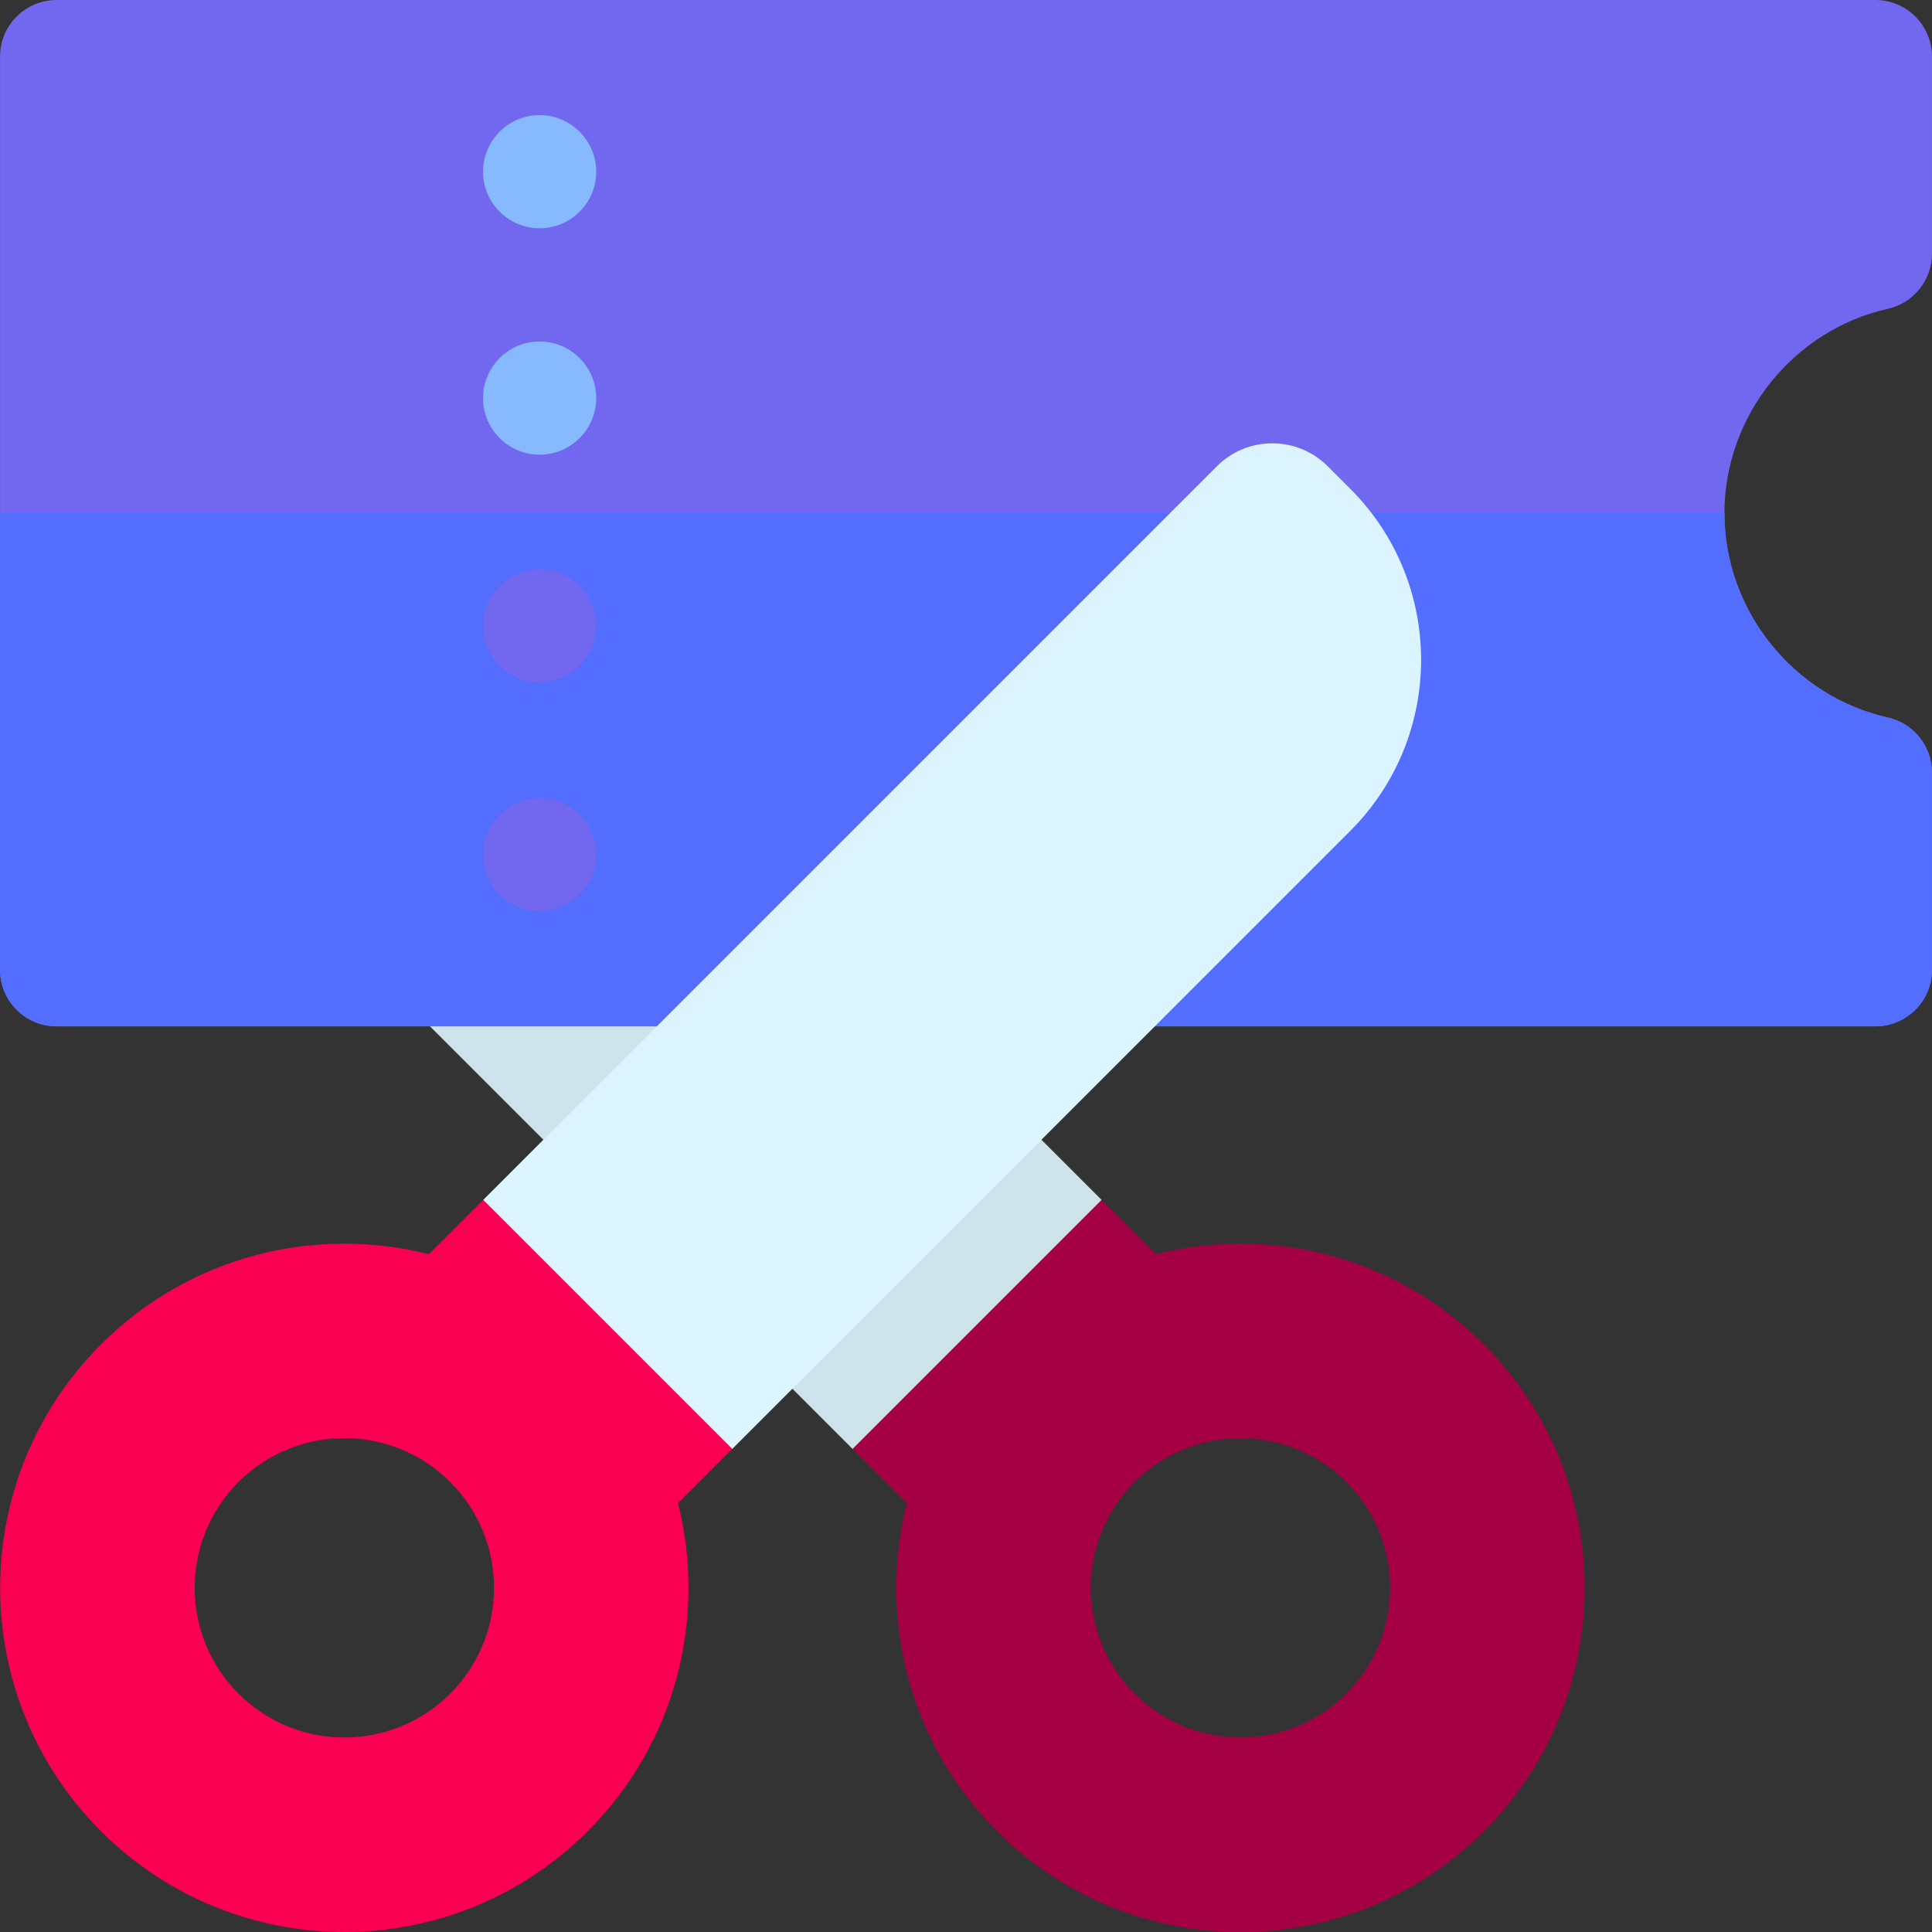
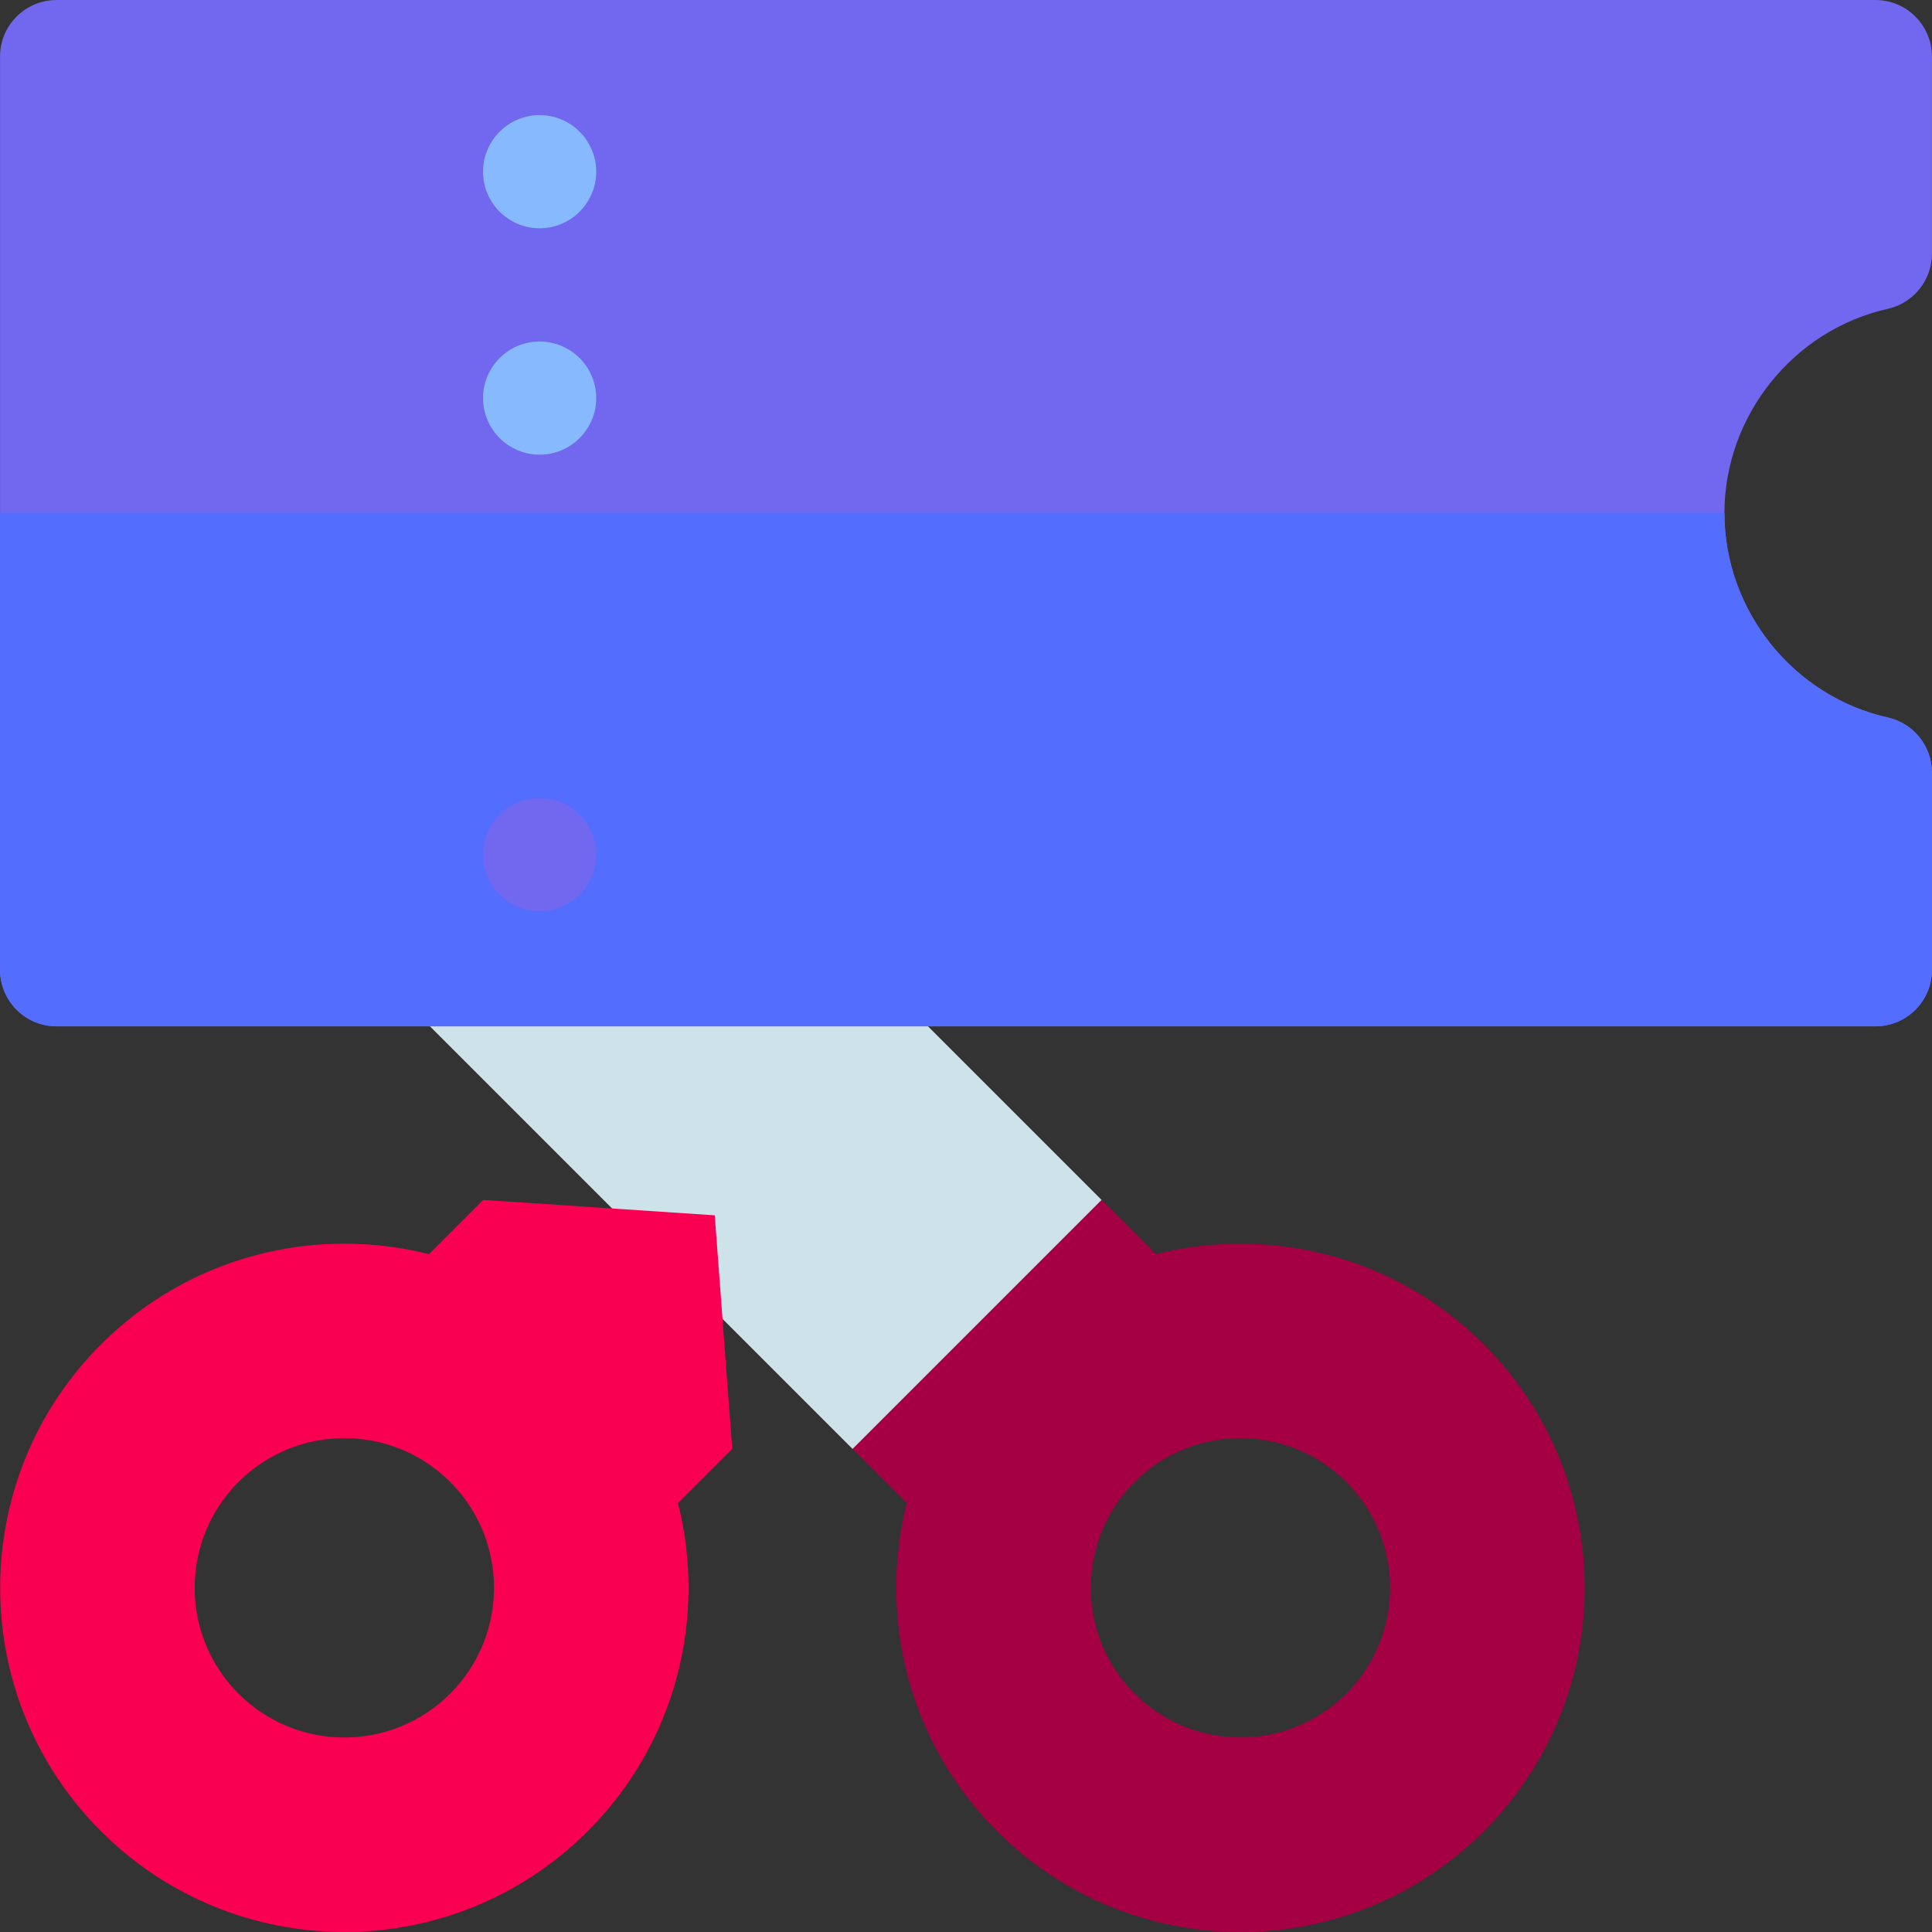
<svg xmlns="http://www.w3.org/2000/svg" version="1.1" id="Capa_1" x="0px" y="0px" viewBox="0 0 512.016 512.016" style="enable-background:new 0 0 512.016 512.016;" xml:space="preserve" width="512px" height="512px" class="">
  <rect x="0" y="0" width="512.016" height="512.016" fill="#333333" stroke="none" />
  <g>
    <g>
      <path style="fill:#A50043;" d="M306.317,332.375l-14.377-14.377l-61.734,4.458l-4.263,61.539l14.377,14.377   c-7.609,30.12,0.362,63.365,23.925,86.928c35.622,35.622,93.378,35.622,129,0s35.622-93.378,0-129   C369.682,332.737,336.436,324.765,306.317,332.375z M356.794,448.848c-15.491,15.491-40.606,15.491-56.097,0   s-15.491-40.606,0-56.097c15.491-15.491,40.606-15.491,56.097,0C372.284,408.242,372.284,433.357,356.794,448.848z" data-original="#A50043" class="" />
      <path style="fill:#CEE2E9;" d="M291.94,317.998l-65.997,65.997L31.519,189.57c-8.119-8.119-8.119-21.284,0-29.403l5.952-5.952   c25.042-25.042,65.643-25.042,90.686,0L291.94,317.998z" data-original="#CEE2E9" class="" />
      <path style="fill:#7267EF" d="M497.008,272h-482c-8.284,0-15-6.716-15-15V15c0-8.284,6.716-15,15-15h482c8.284,0,15,6.716,15,15   v52.214c0,7.019-4.867,13.1-11.716,14.636c-25.08,5.627-43.284,28.4-43.284,54.15s18.204,48.523,43.284,54.15   c6.849,1.536,11.716,7.617,11.716,14.636V257C512.008,265.284,505.292,272,497.008,272z" data-original="#0095FF" class="" data-old_color="#0095FF" />
      <path style="fill:#536DFE" d="M500.292,190.15c-25.08-5.627-43.284-28.4-43.284-54.15h-457v121c0,8.284,6.716,15,15,15h482   c8.284,0,15-6.716,15-15v-52.214C512.008,197.768,507.141,191.687,500.292,190.15z" data-original="#0063E5" class="" data-old_color="#0063E5" />
      <path style="fill:#87B9FF" d="M143.009,60.5c8.262,0,15-6.739,15-15c0-8.262-6.738-15-15-15s-15,6.738-15,15   C128.008,53.762,134.747,60.5,143.009,60.5z" data-original="#93C0FF" class="" data-old_color="#93C0FF" />
      <path style="fill:#87B9FF" d="M143.009,120.5c8.262,0,15-6.739,15-15s-6.738-15-15-15s-15,6.738-15,15   S134.747,120.5,143.009,120.5z" data-original="#93C0FF" class="" data-old_color="#93C0FF" />
-       <path style="fill:#7267EF" d="M143.009,180.858c8.262,0,15-6.738,15-15s-6.738-15-15-15s-15,6.738-15,15   C128.008,174.119,134.747,180.858,143.009,180.858z" data-original="#0095FF" class="" data-old_color="#0095FF" />
      <path style="fill:#7267EF" d="M143.009,241.5c8.262,0,15-6.739,15-15c0-8.262-6.738-15-15-15s-15,6.738-15,15   C128.008,234.762,134.747,241.5,143.009,241.5z" data-original="#0095FF" class="" data-old_color="#0095FF" />
      <path style="fill:#F90053;" d="M179.681,398.371l14.377-14.376l-4.638-61.915l-61.359-4.082l-14.377,14.377   c-30.12-7.609-63.365,0.362-86.928,23.925c-35.622,35.622-35.622,93.378,0,129s93.378,35.622,129,0   C179.319,461.737,187.29,428.491,179.681,398.371z M63.208,448.848c-15.491-15.491-15.491-40.606,0-56.097   c15.491-15.491,40.606-15.491,56.097,0s15.491,40.606,0,56.097S78.699,464.339,63.208,448.848z" data-original="#F90053" class="" />
-       <path style="fill:#DCF4FF" d="M194.058,383.995l-65.997-65.997l194.424-194.424c8.119-8.119,21.284-8.119,29.403,0l5.952,5.952   c25.042,25.042,25.042,65.643,0,90.686L194.058,383.995z" data-original="#E8F6FC" class="active-path" data-old_color="#E8F6FC" />
    </g>
  </g>
</svg>